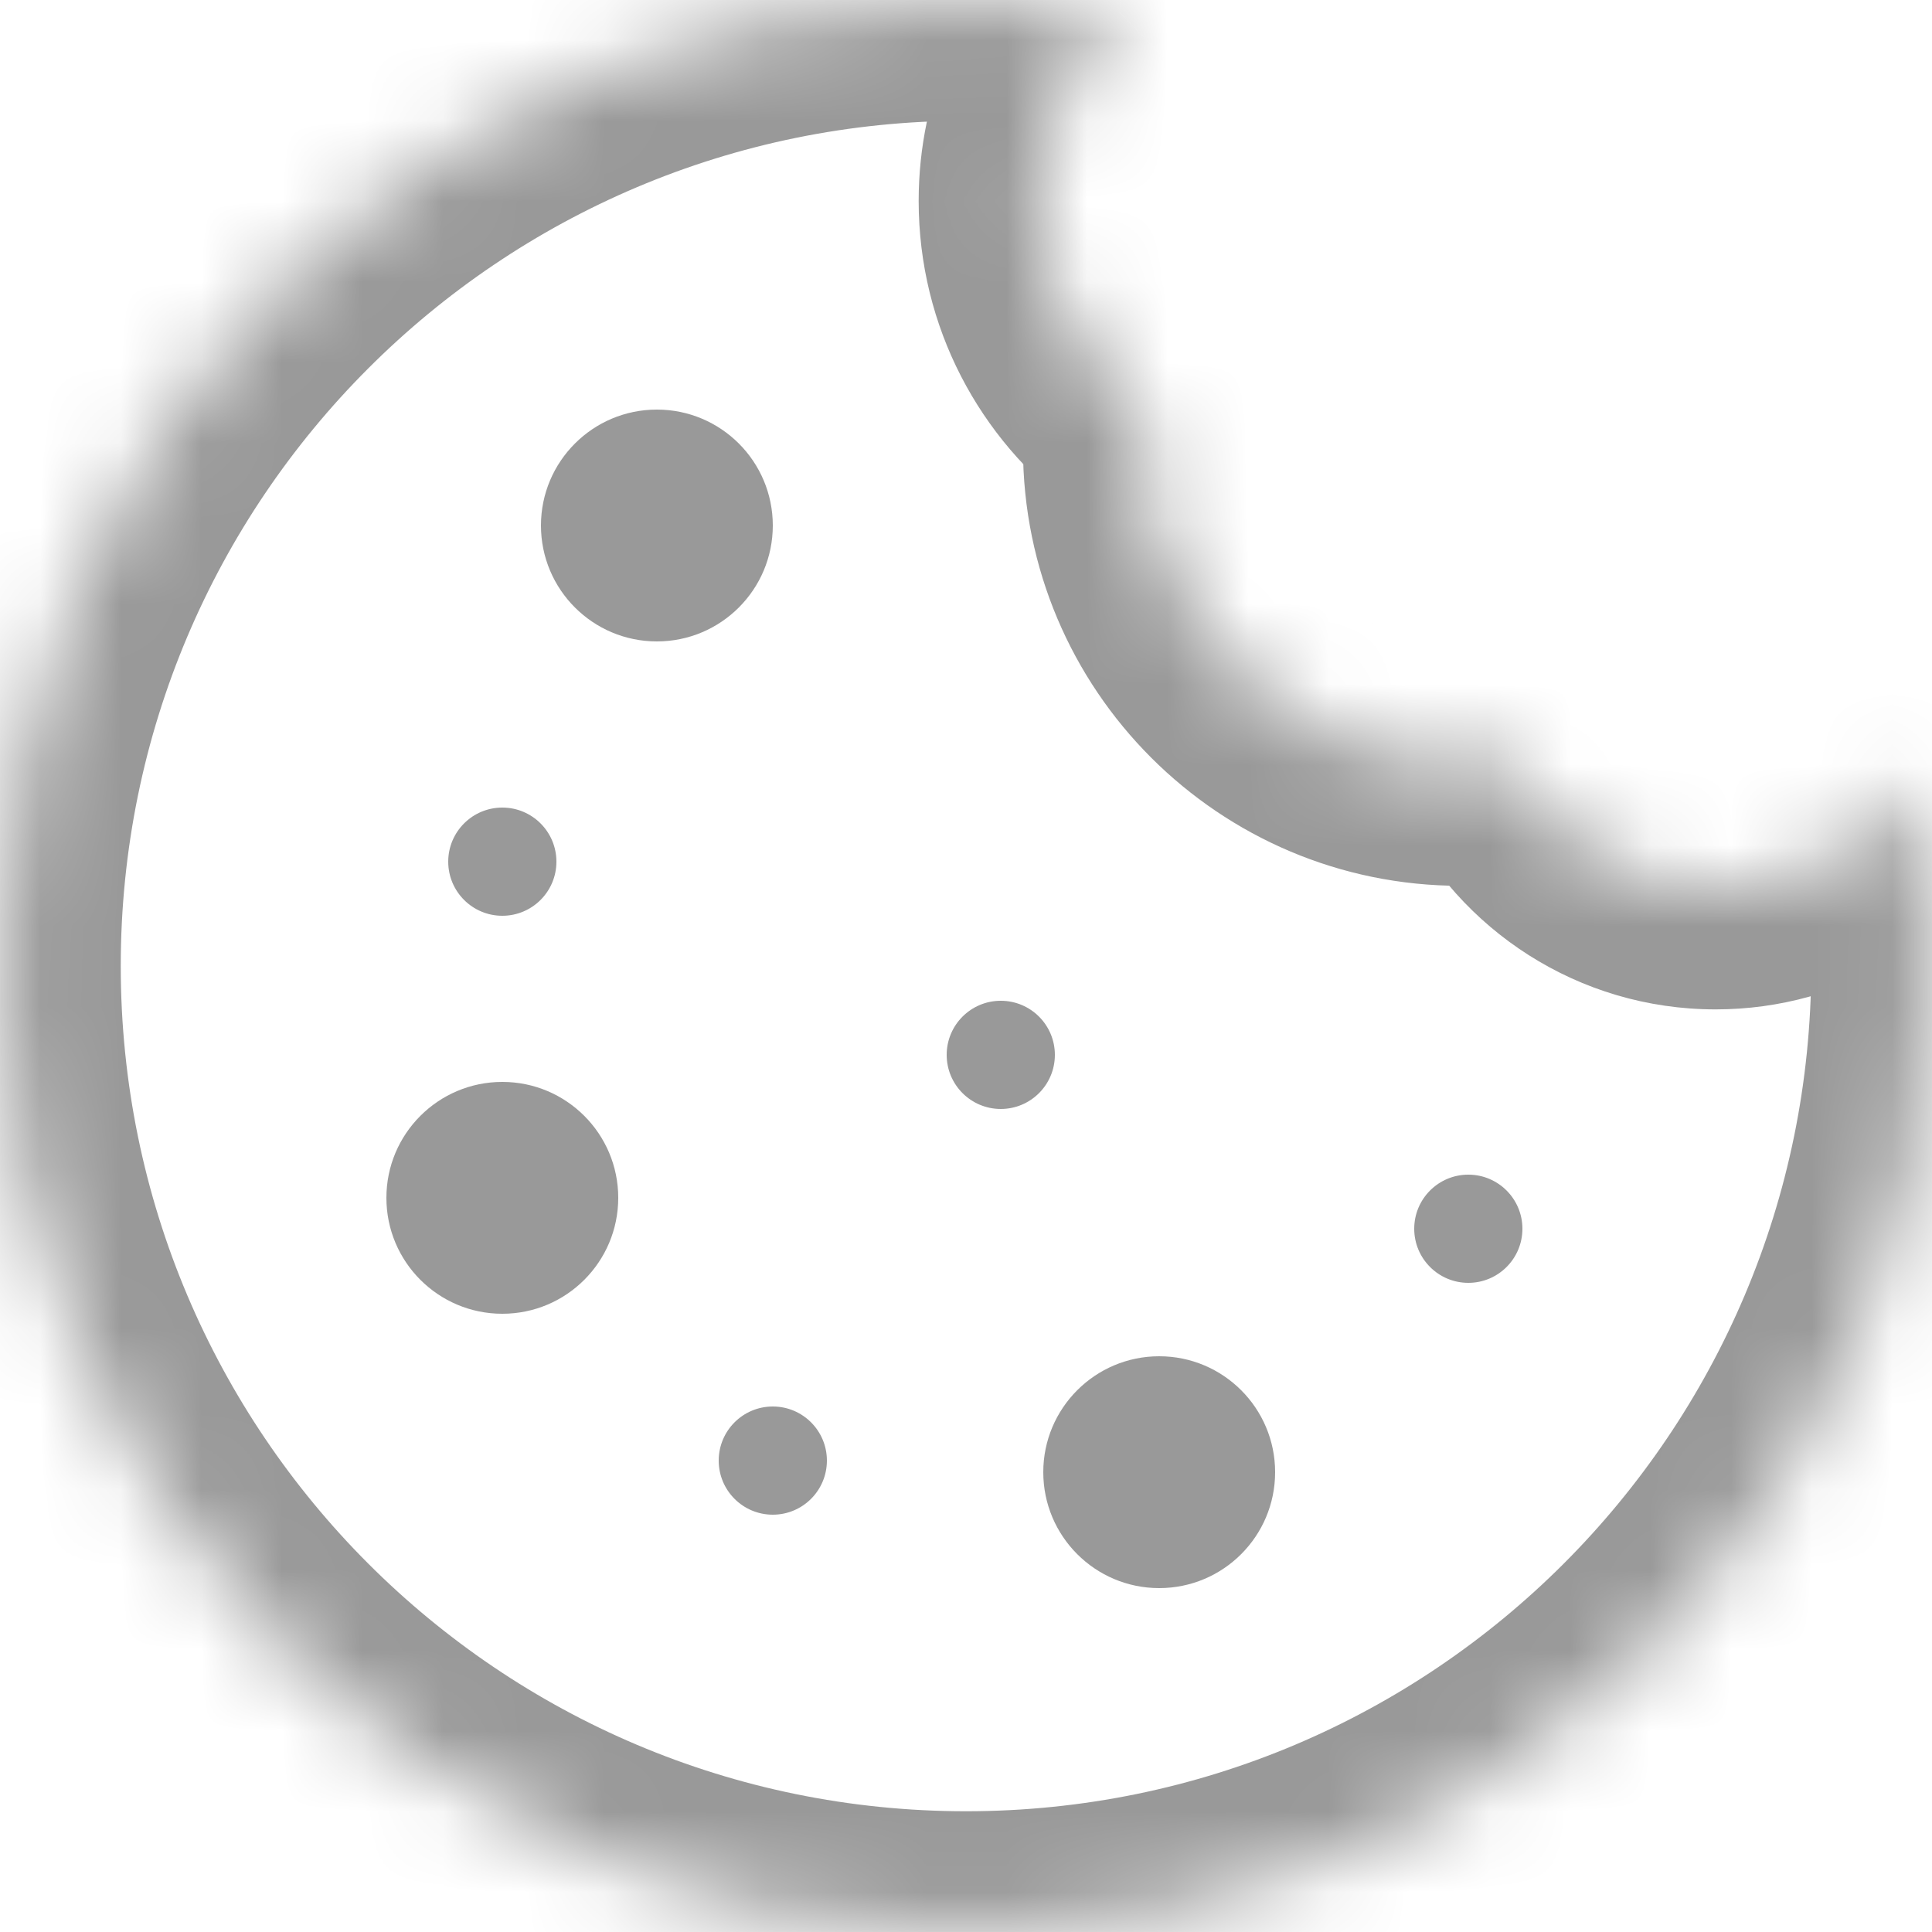
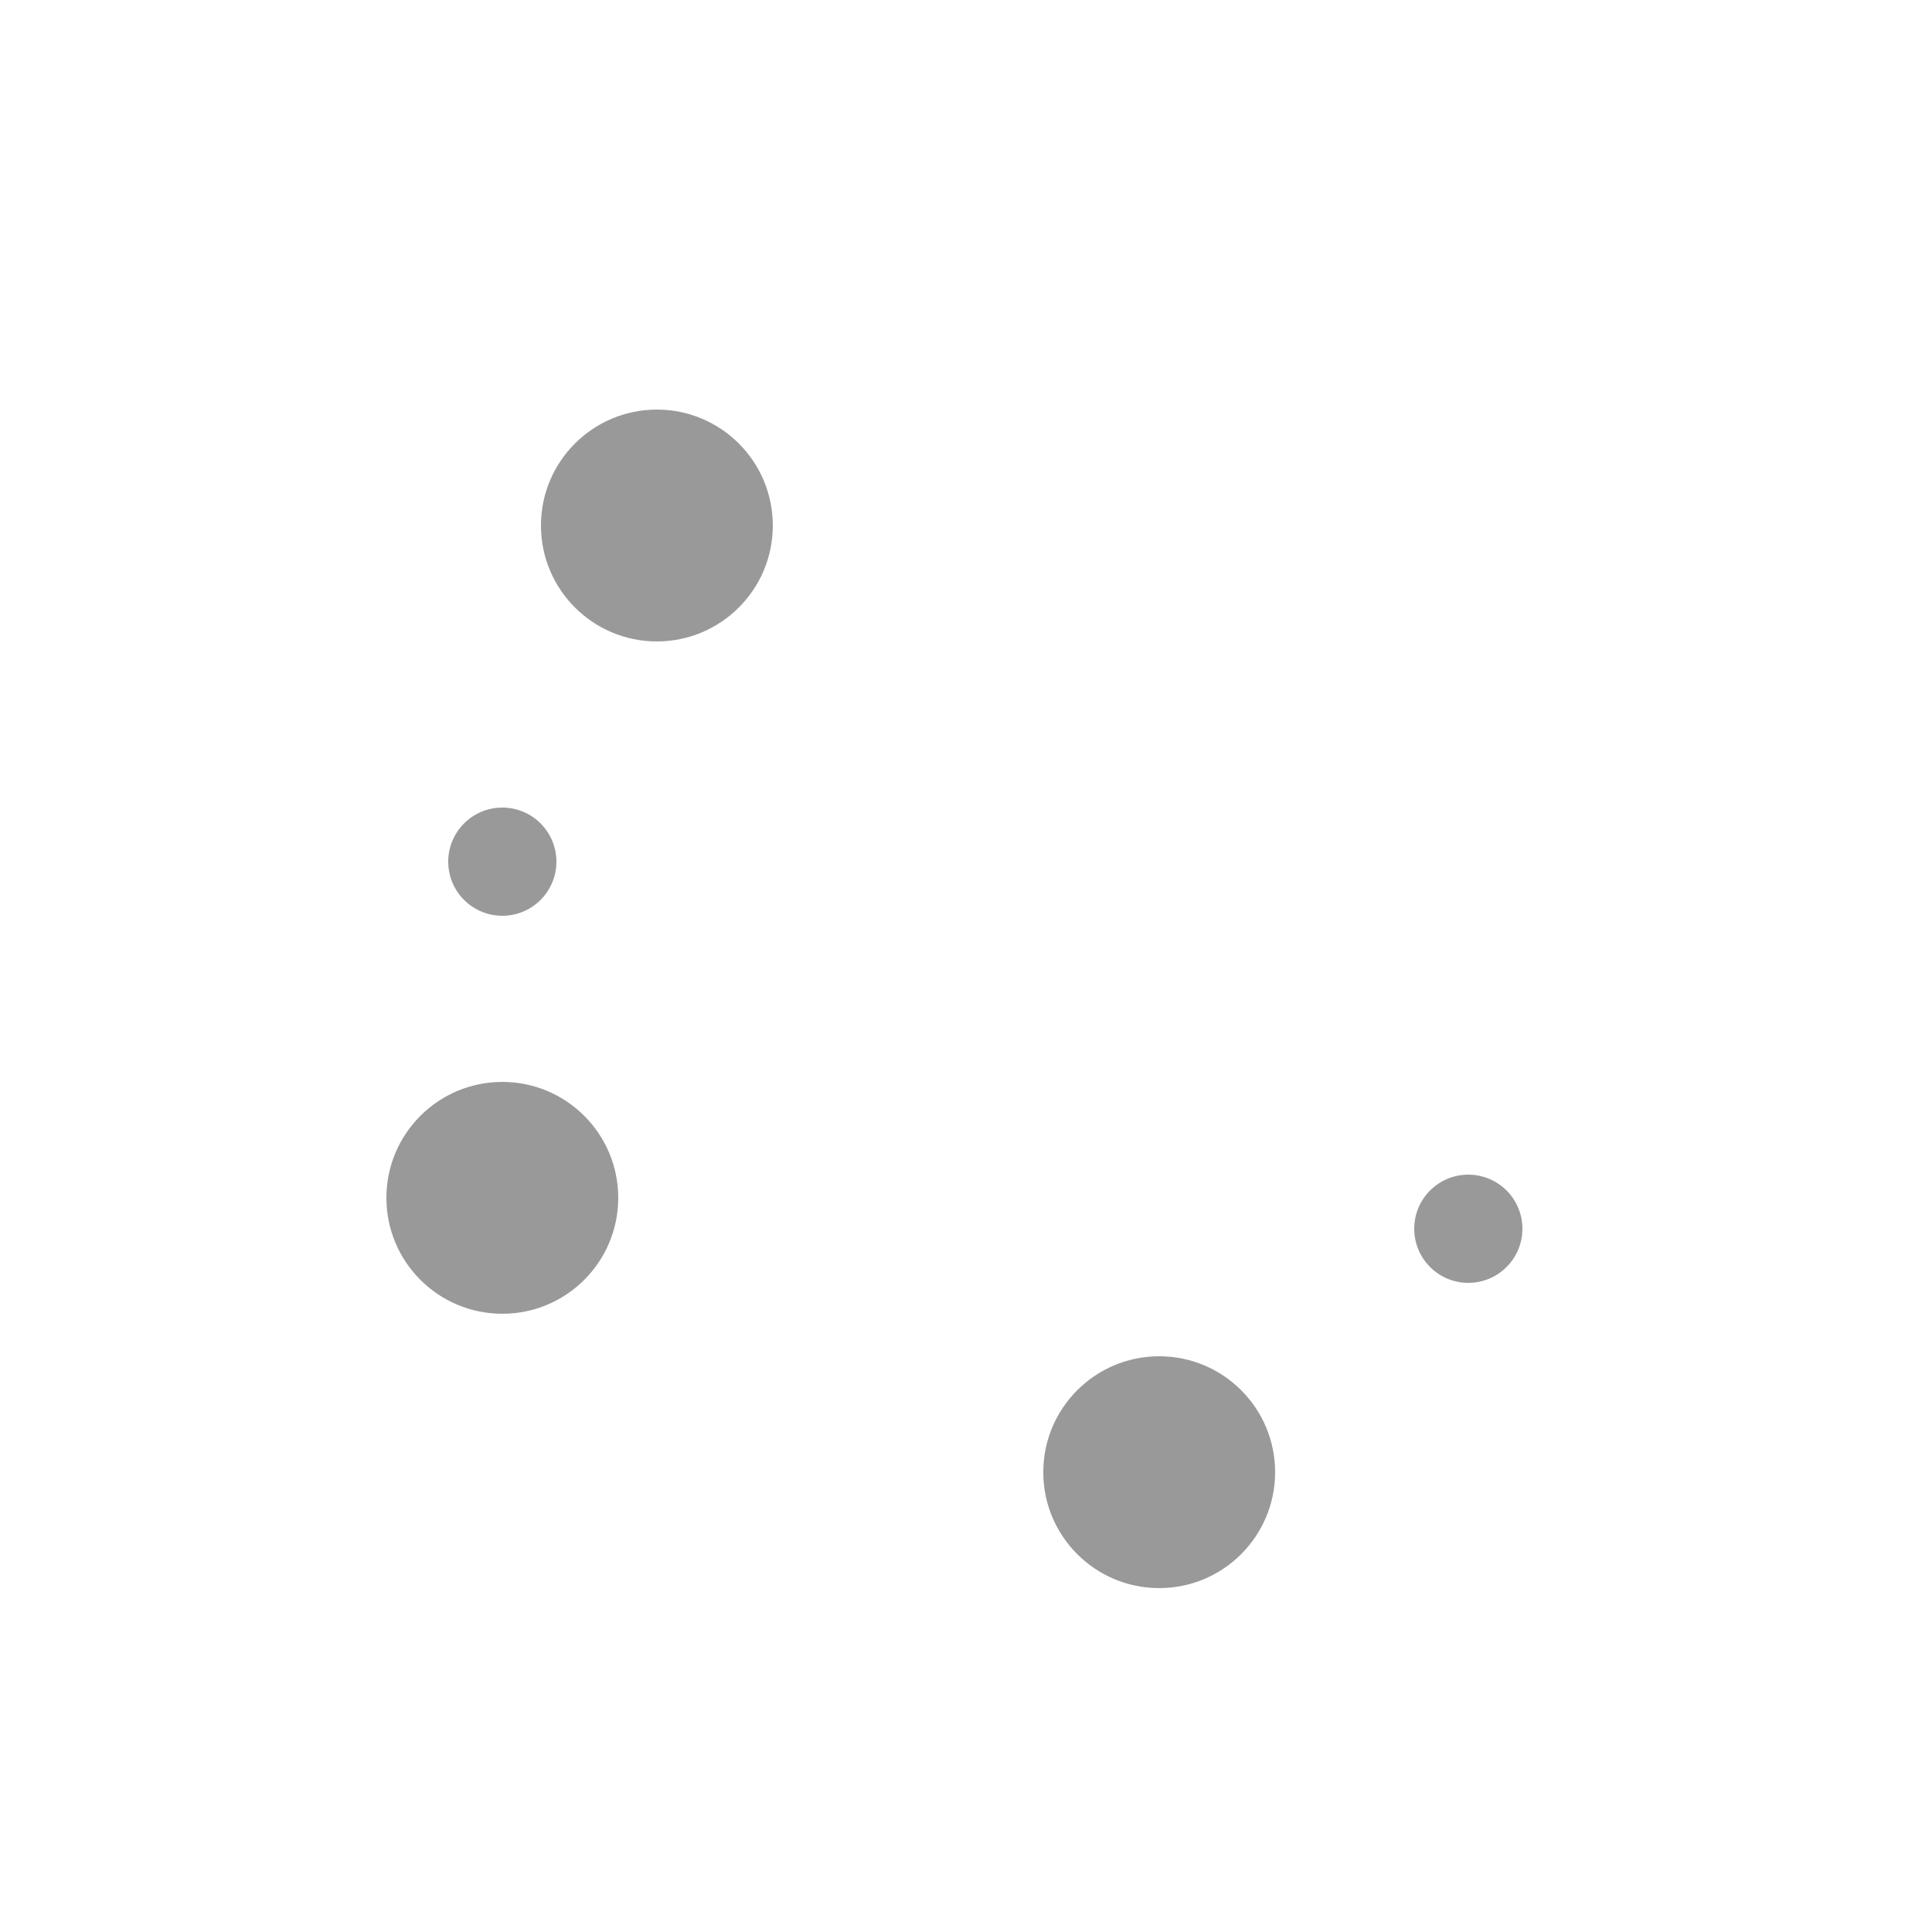
<svg xmlns="http://www.w3.org/2000/svg" width="24" height="24" viewBox="0 0 24 24" fill="none">
  <mask id="path-1-inside-1_1433_2552" fill="white">
    <path fill-rule="evenodd" clip-rule="evenodd" d="M13.906 0.15C13.293 0.744 12.912 1.575 12.912 2.496C12.912 3.571 13.431 4.524 14.233 5.119C14.216 5.266 14.208 5.416 14.208 5.568C14.208 7.742 15.97 9.504 18.144 9.504C18.357 9.504 18.565 9.487 18.769 9.455C19.23 10.393 20.195 11.039 21.312 11.039C22.36 11.039 23.275 10.47 23.765 9.624C23.919 10.392 24 11.187 24 12C24 18.627 18.627 24 12 24C5.373 24 0 18.627 0 12C0 5.373 5.373 0 12 0C12.649 0 13.285 0.051 13.906 0.15Z" />
  </mask>
-   <path d="M13.906 0.15L14.949 1.228L17.104 -0.858L14.142 -1.331L13.906 0.15ZM14.233 5.119L15.724 5.288L15.821 4.429L15.127 3.914L14.233 5.119ZM18.769 9.455L20.115 8.793L19.626 7.799L18.532 7.973L18.769 9.455ZM23.765 9.624L25.235 9.328L24.454 5.438L22.466 8.873L23.765 9.624ZM12.862 -0.927C11.97 -0.063 11.412 1.153 11.412 2.496H14.412C14.412 1.998 14.616 1.551 14.949 1.228L12.862 -0.927ZM11.412 2.496C11.412 4.066 12.173 5.458 13.339 6.323L15.127 3.914C14.69 3.59 14.412 3.076 14.412 2.496H11.412ZM12.743 4.949C12.72 5.153 12.708 5.359 12.708 5.568H15.708C15.708 5.473 15.713 5.379 15.724 5.288L12.743 4.949ZM12.708 5.568C12.708 8.57 15.142 11.004 18.144 11.004V8.004C16.799 8.004 15.708 6.913 15.708 5.568H12.708ZM18.144 11.004C18.436 11.004 18.724 10.981 19.005 10.936L18.532 7.973C18.407 7.993 18.277 8.004 18.144 8.004V11.004ZM17.422 10.116C18.126 11.548 19.602 12.539 21.312 12.539V9.539C20.789 9.539 20.334 9.238 20.115 8.793L17.422 10.116ZM21.312 12.539C22.917 12.539 24.316 11.666 25.063 10.375L22.466 8.873C22.234 9.274 21.803 9.539 21.312 9.539V12.539ZM22.294 9.919C22.429 10.591 22.5 11.286 22.5 12H25.5C25.5 11.087 25.409 10.193 25.235 9.328L22.294 9.919ZM22.5 12C22.5 17.799 17.799 22.5 12 22.5V25.5C19.456 25.5 25.5 19.456 25.5 12H22.5ZM12 22.5C6.201 22.5 1.5 17.799 1.5 12H-1.5C-1.5 19.456 4.544 25.5 12 25.5V22.5ZM1.5 12C1.5 6.201 6.201 1.5 12 1.5V-1.5C4.544 -1.5 -1.5 4.544 -1.5 12H1.5ZM12 1.5C12.569 1.5 13.127 1.545 13.669 1.632L14.142 -1.331C13.444 -1.442 12.728 -1.5 12 -1.5V1.5Z" fill="#999999" mask="url(#path-1-inside-1_1433_2552)" />
  <circle cx="8.16" cy="6.528" r="1.44" fill="#999999" />
  <circle cx="6.24" cy="14.88" r="1.44" fill="#999999" />
  <circle cx="14.4" cy="18.288" r="1.44" fill="#999999" />
-   <circle cx="12.432" cy="13.104" r="0.672" fill="#999999" />
  <circle cx="18.24" cy="15.264" r="0.672" fill="#999999" />
-   <circle cx="9.6" cy="18.144" r="0.672" fill="#999999" />
  <circle cx="6.24" cy="10.704" r="0.672" fill="#999999" />
</svg>